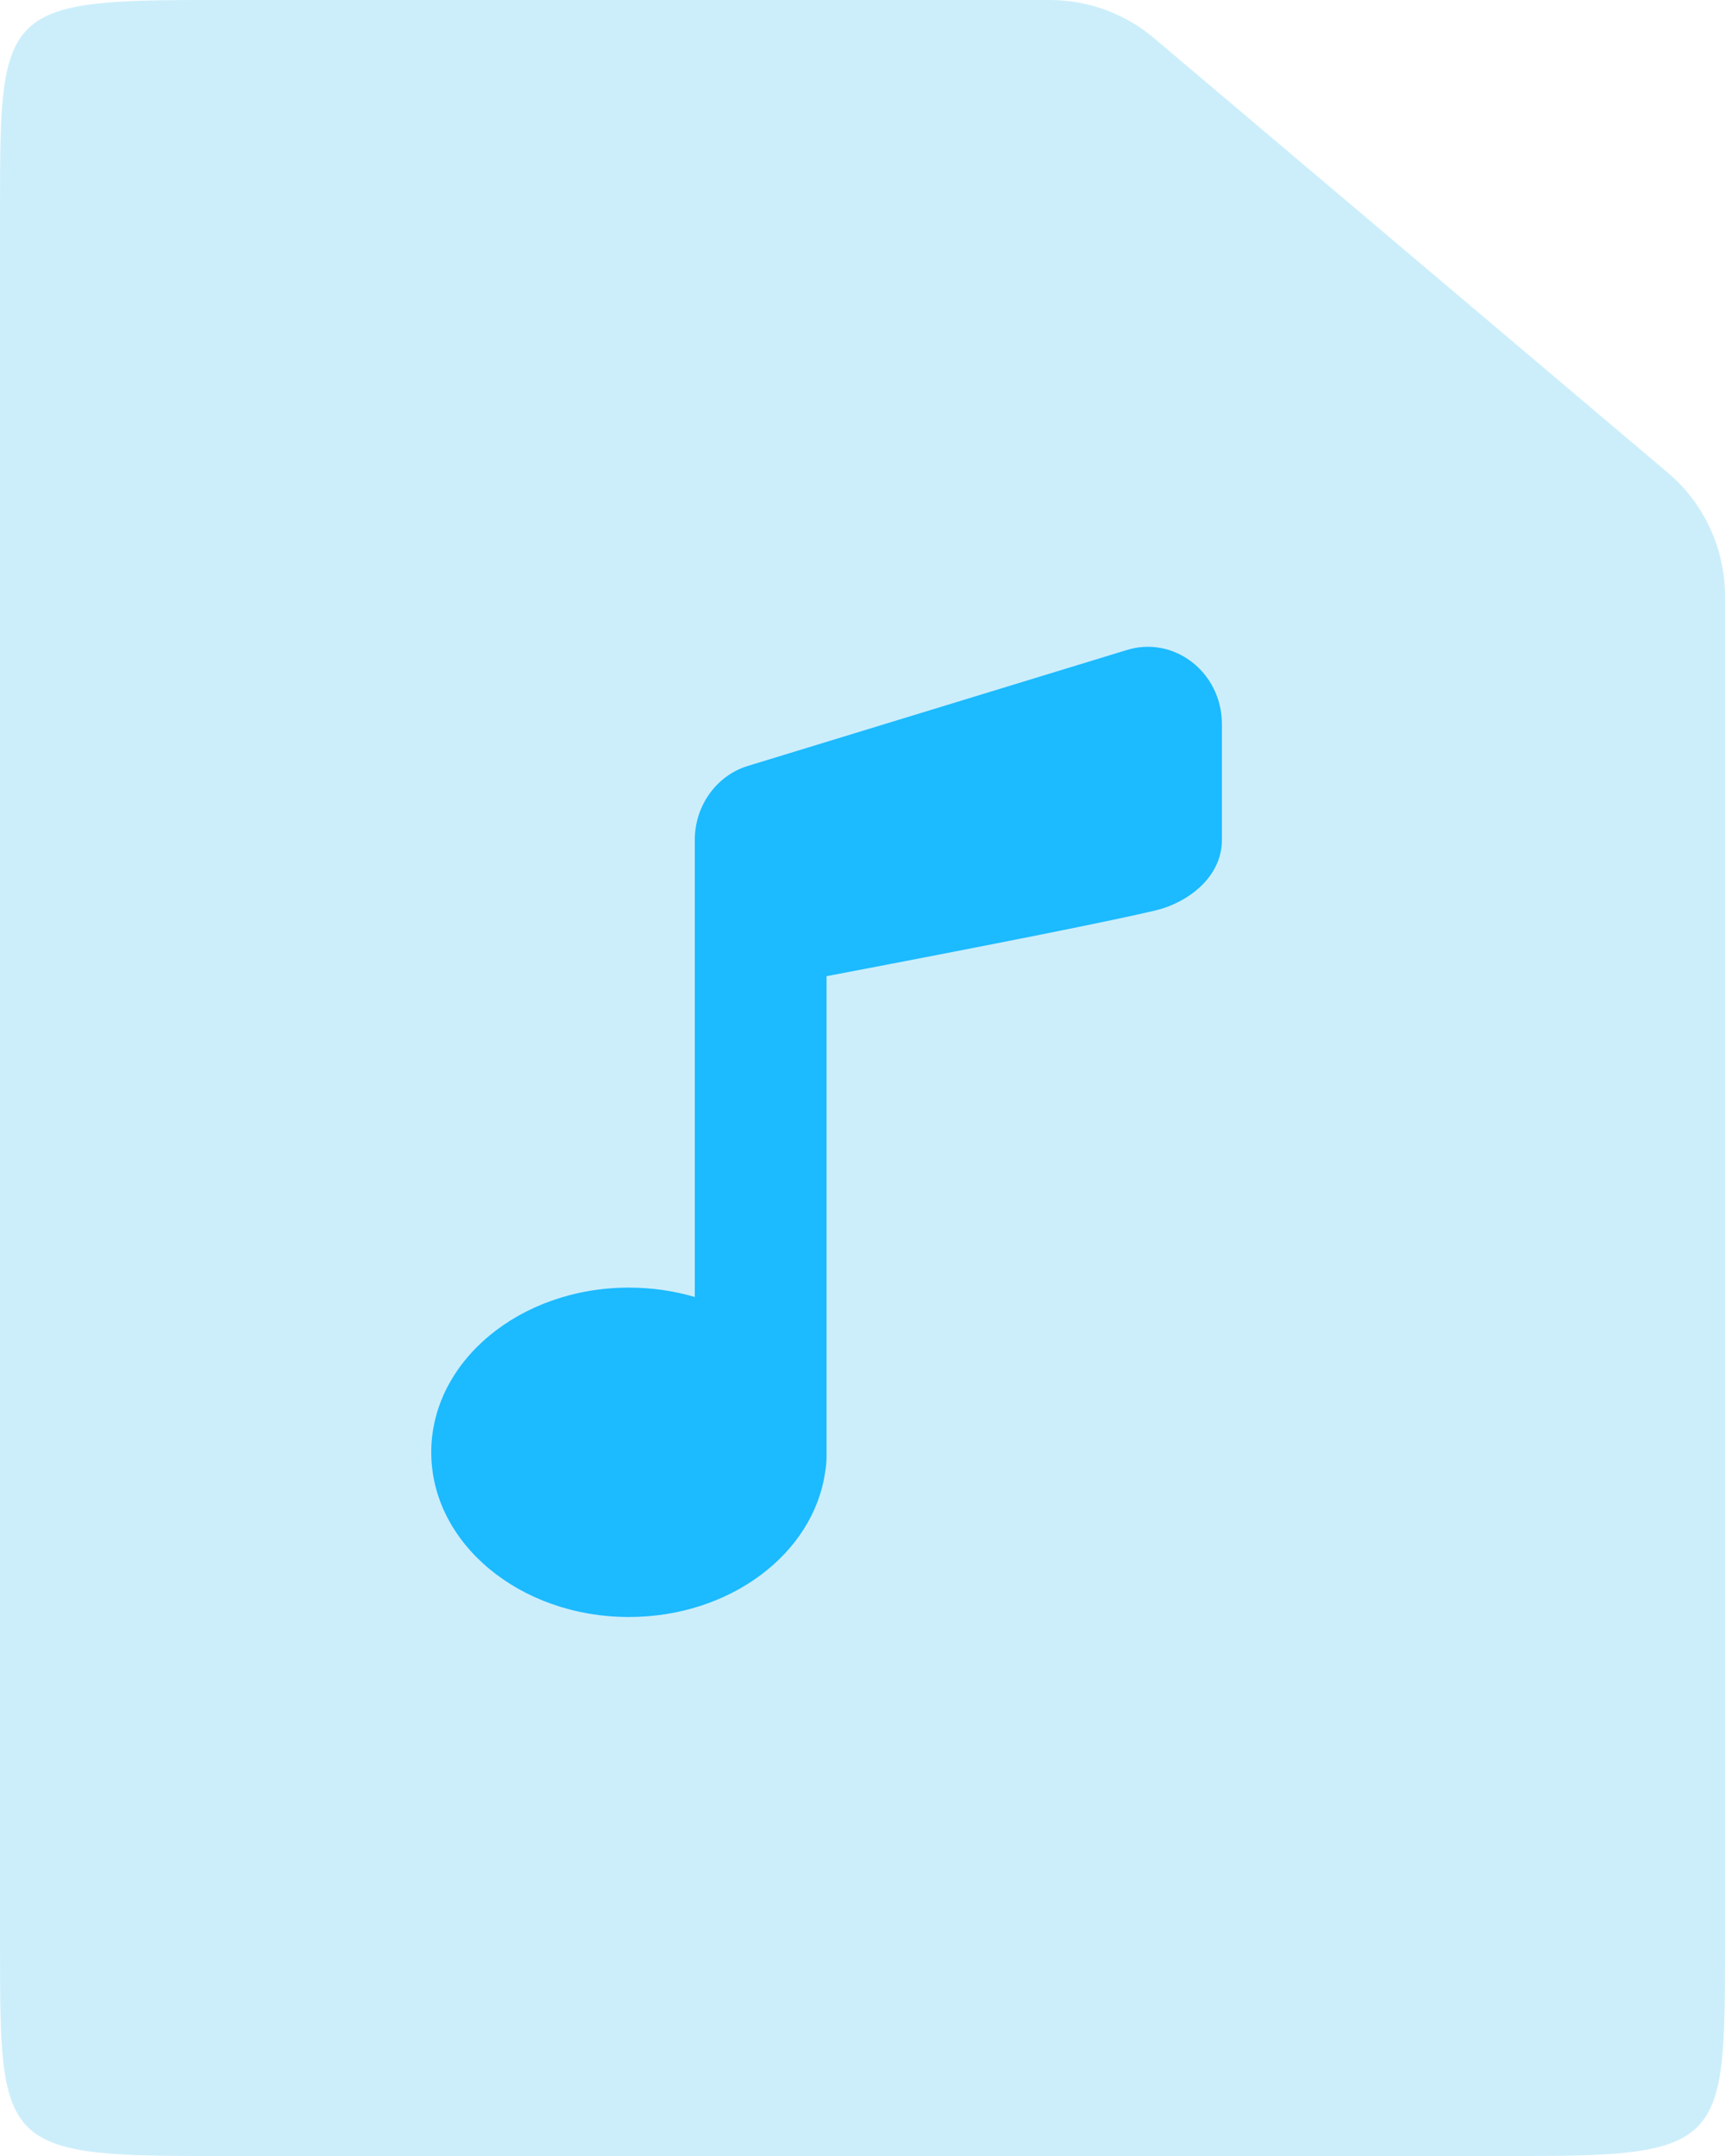
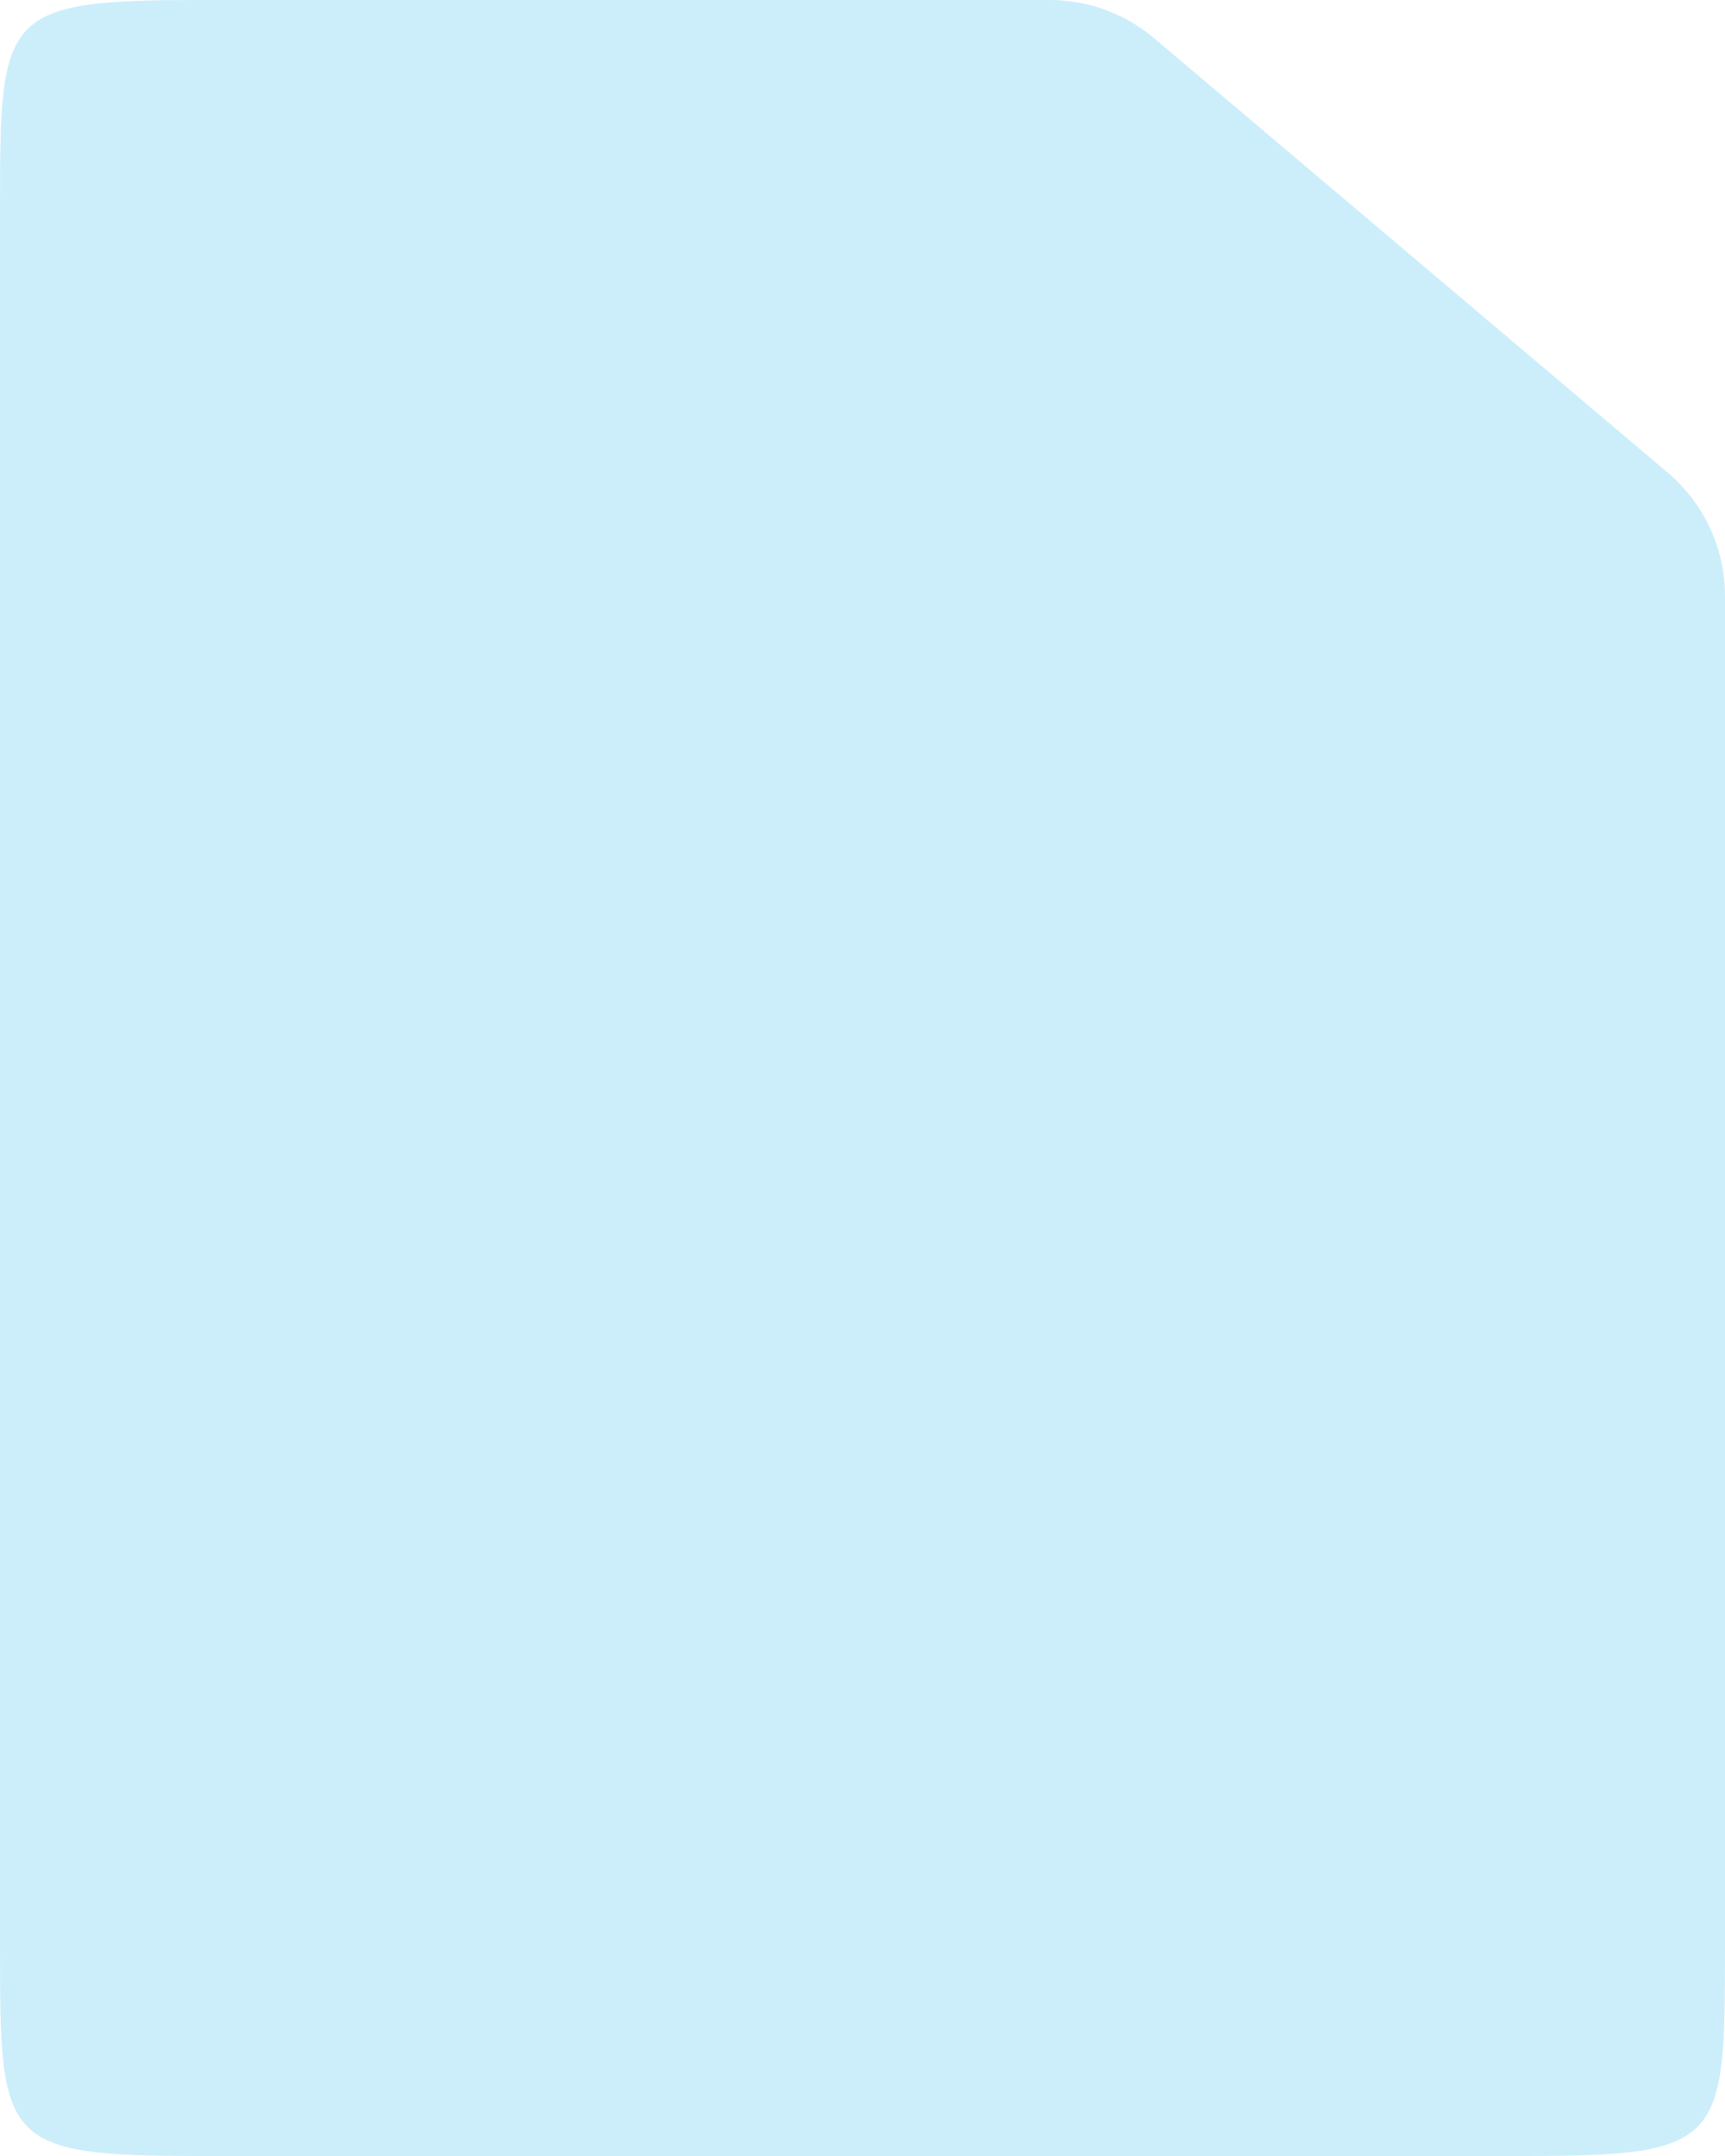
<svg xmlns="http://www.w3.org/2000/svg" width="32px" height="40px" viewBox="0 0 32 40">
  <title>Music</title>
  <desc>Created with Sketch.</desc>
  <defs />
  <g id="Page-1" stroke="none" stroke-width="1" fill="none" fill-rule="evenodd">
    <g id="Artboard" transform="translate(-49, -421)">
      <g id="Stockholm-icons-/-Files-/-Music" transform="translate(41, 417)">
-         <polygon id="Shape" points="0 0 48 0 48 48 0 48" />
        <path d="M11.714,4 L27.473,4 C28.182,4 28.869,4.251 29.41,4.709 L38.937,12.768 C39.611,13.338 40,14.176 40,15.058 L40,40.167 C40,43.748 39.959,44 36.286,44 L11.714,44 C8.041,44 8,43.748 8,40.167 L8,7.833 C8,4.252 8.041,4 11.714,4 Z" id="Combined-Shape" fill="#54C4F2" fill-rule="nonzero" opacity="0.3" />
-         <path d="M19.667,34 C17.642,34 16,32.632 16,30.944 C16,29.257 17.642,27.889 19.667,27.889 C20.095,27.889 20.507,27.95 20.889,28.063 L20.889,19.583 C20.889,18.956 21.28,18.402 21.854,18.216 L28.882,16.066 C29.767,15.778 30.667,16.467 30.667,17.434 L30.667,19.583 C30.667,20.3 29.996,20.757 29.444,20.889 C28.651,21.078 26.614,21.486 23.333,22.111 L23.333,31.007 C23.333,31.117 23.324,31.218 23.307,31.312 C23.089,32.826 21.542,34 19.667,34 Z" id="Combined-Shape" fill="#1CBAFF" fill-rule="evenodd" />
      </g>
    </g>
  </g>
</svg>